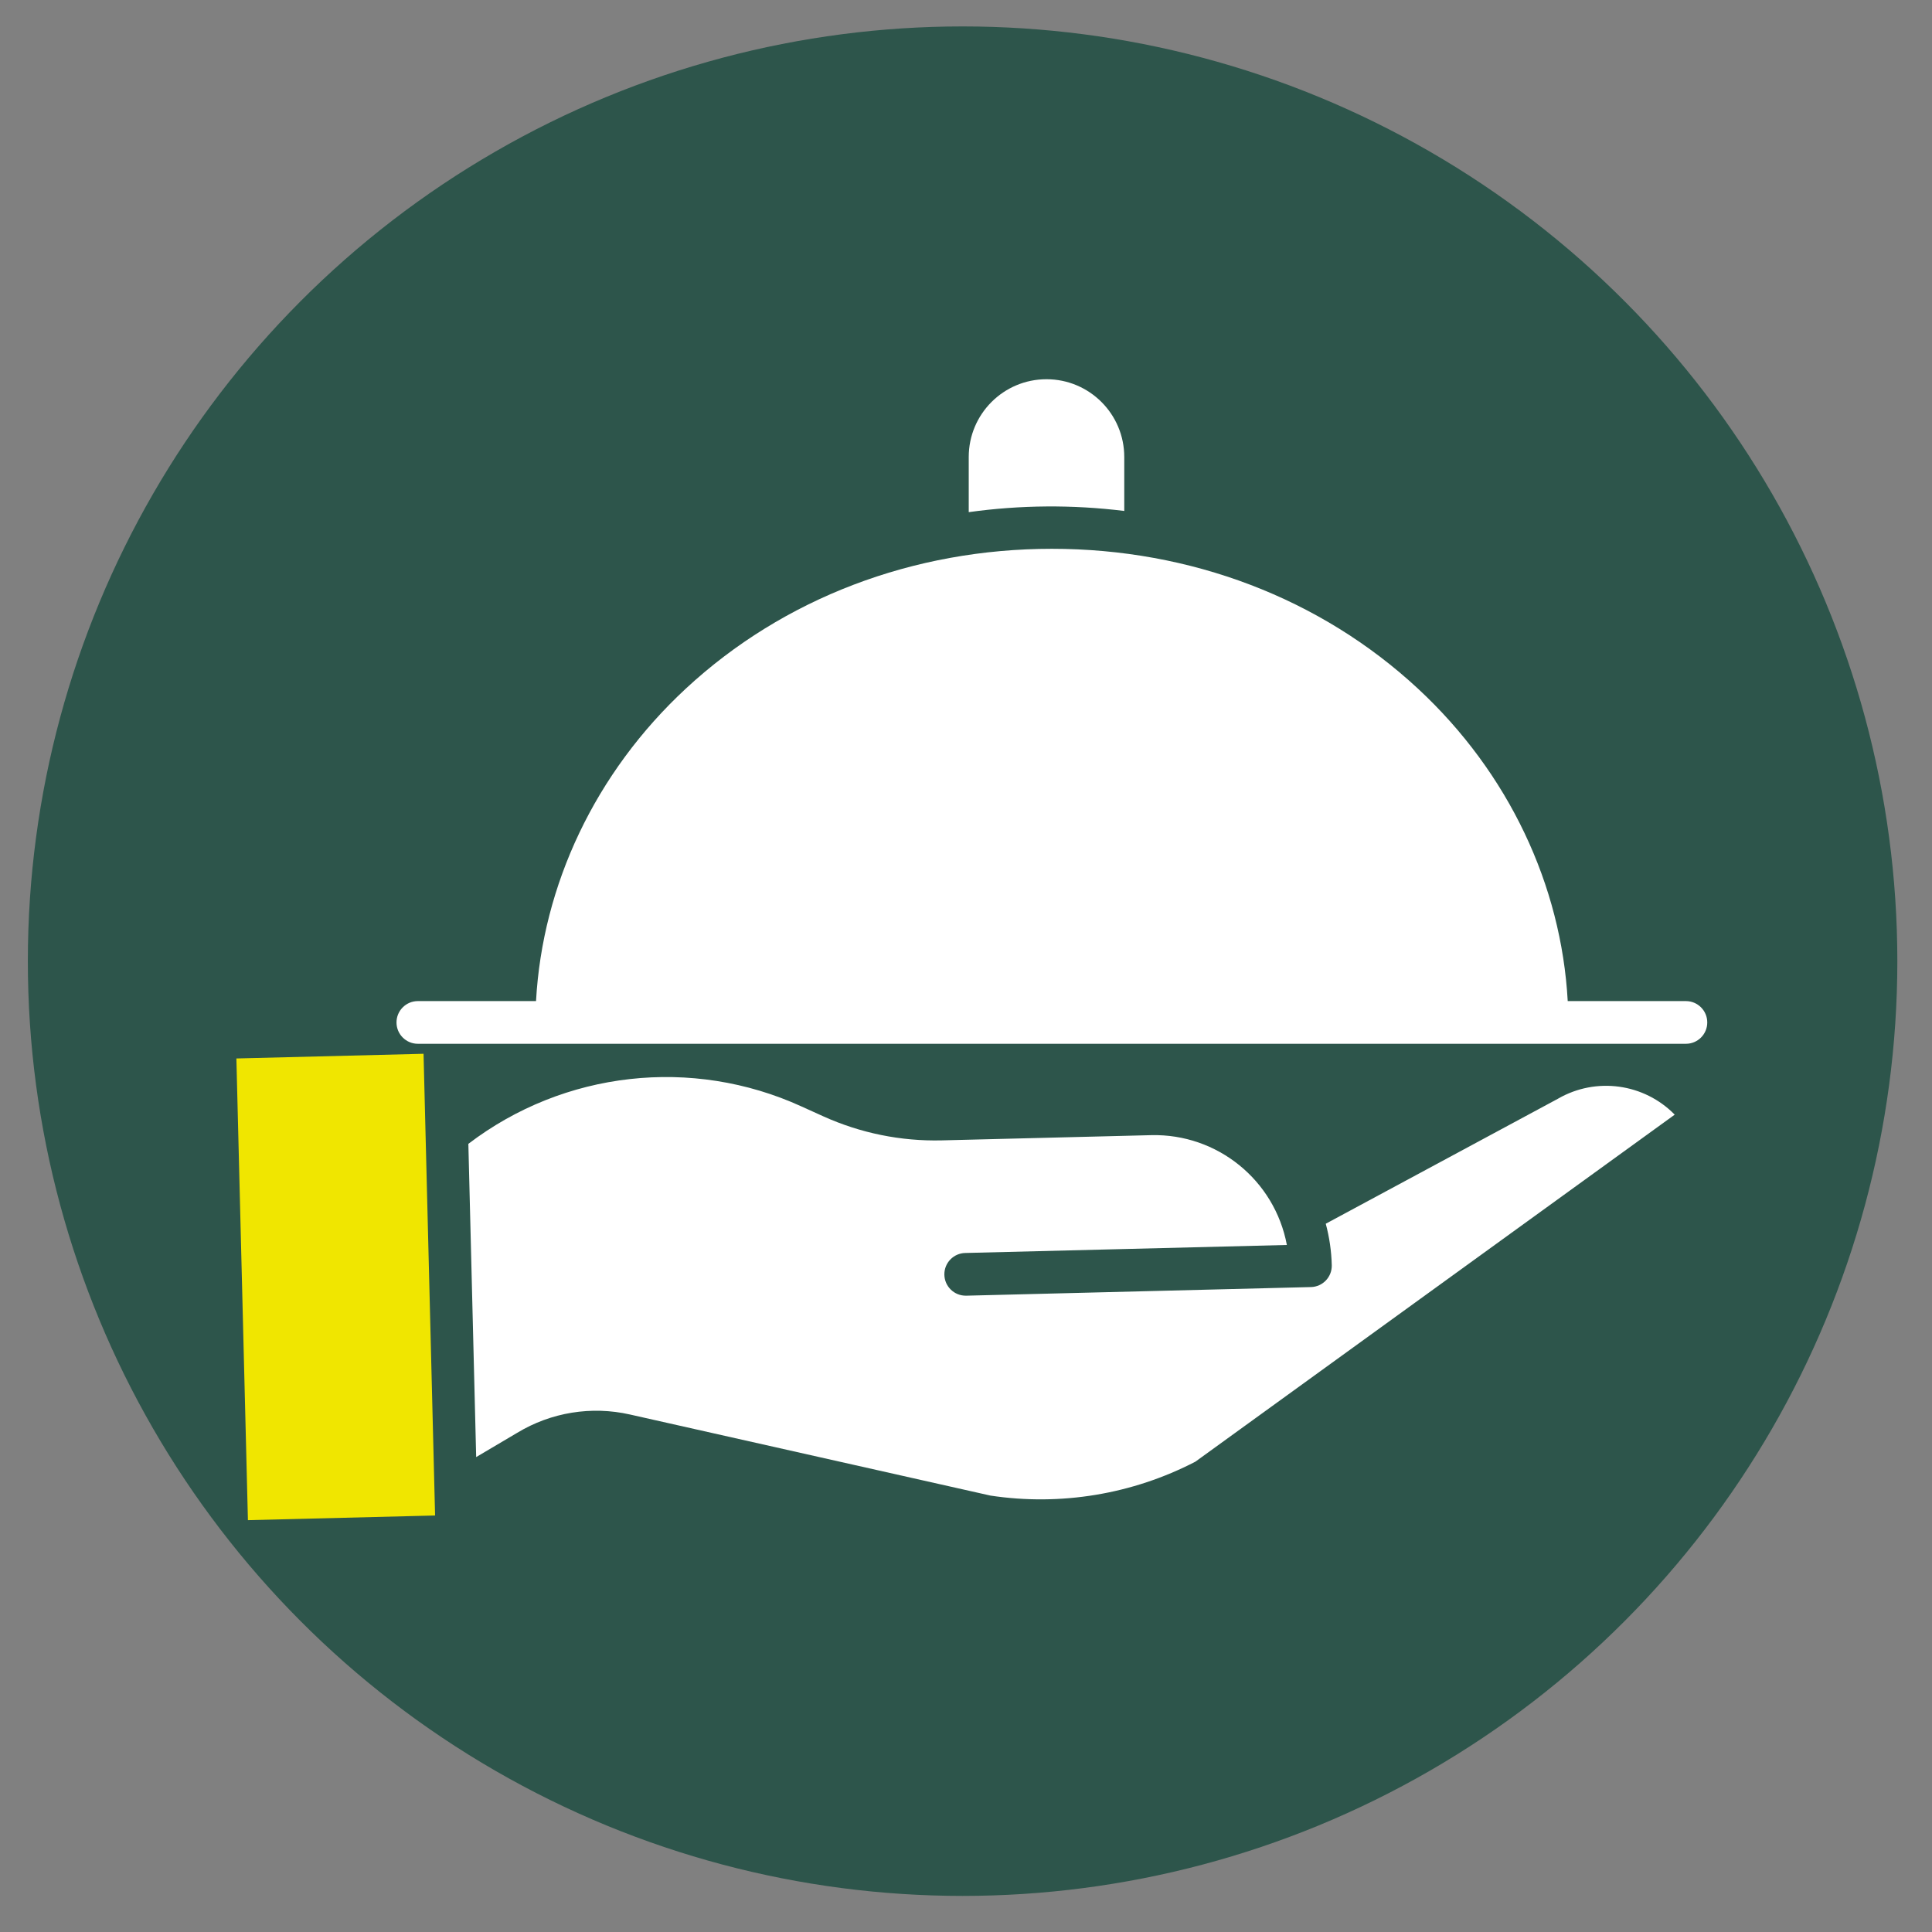
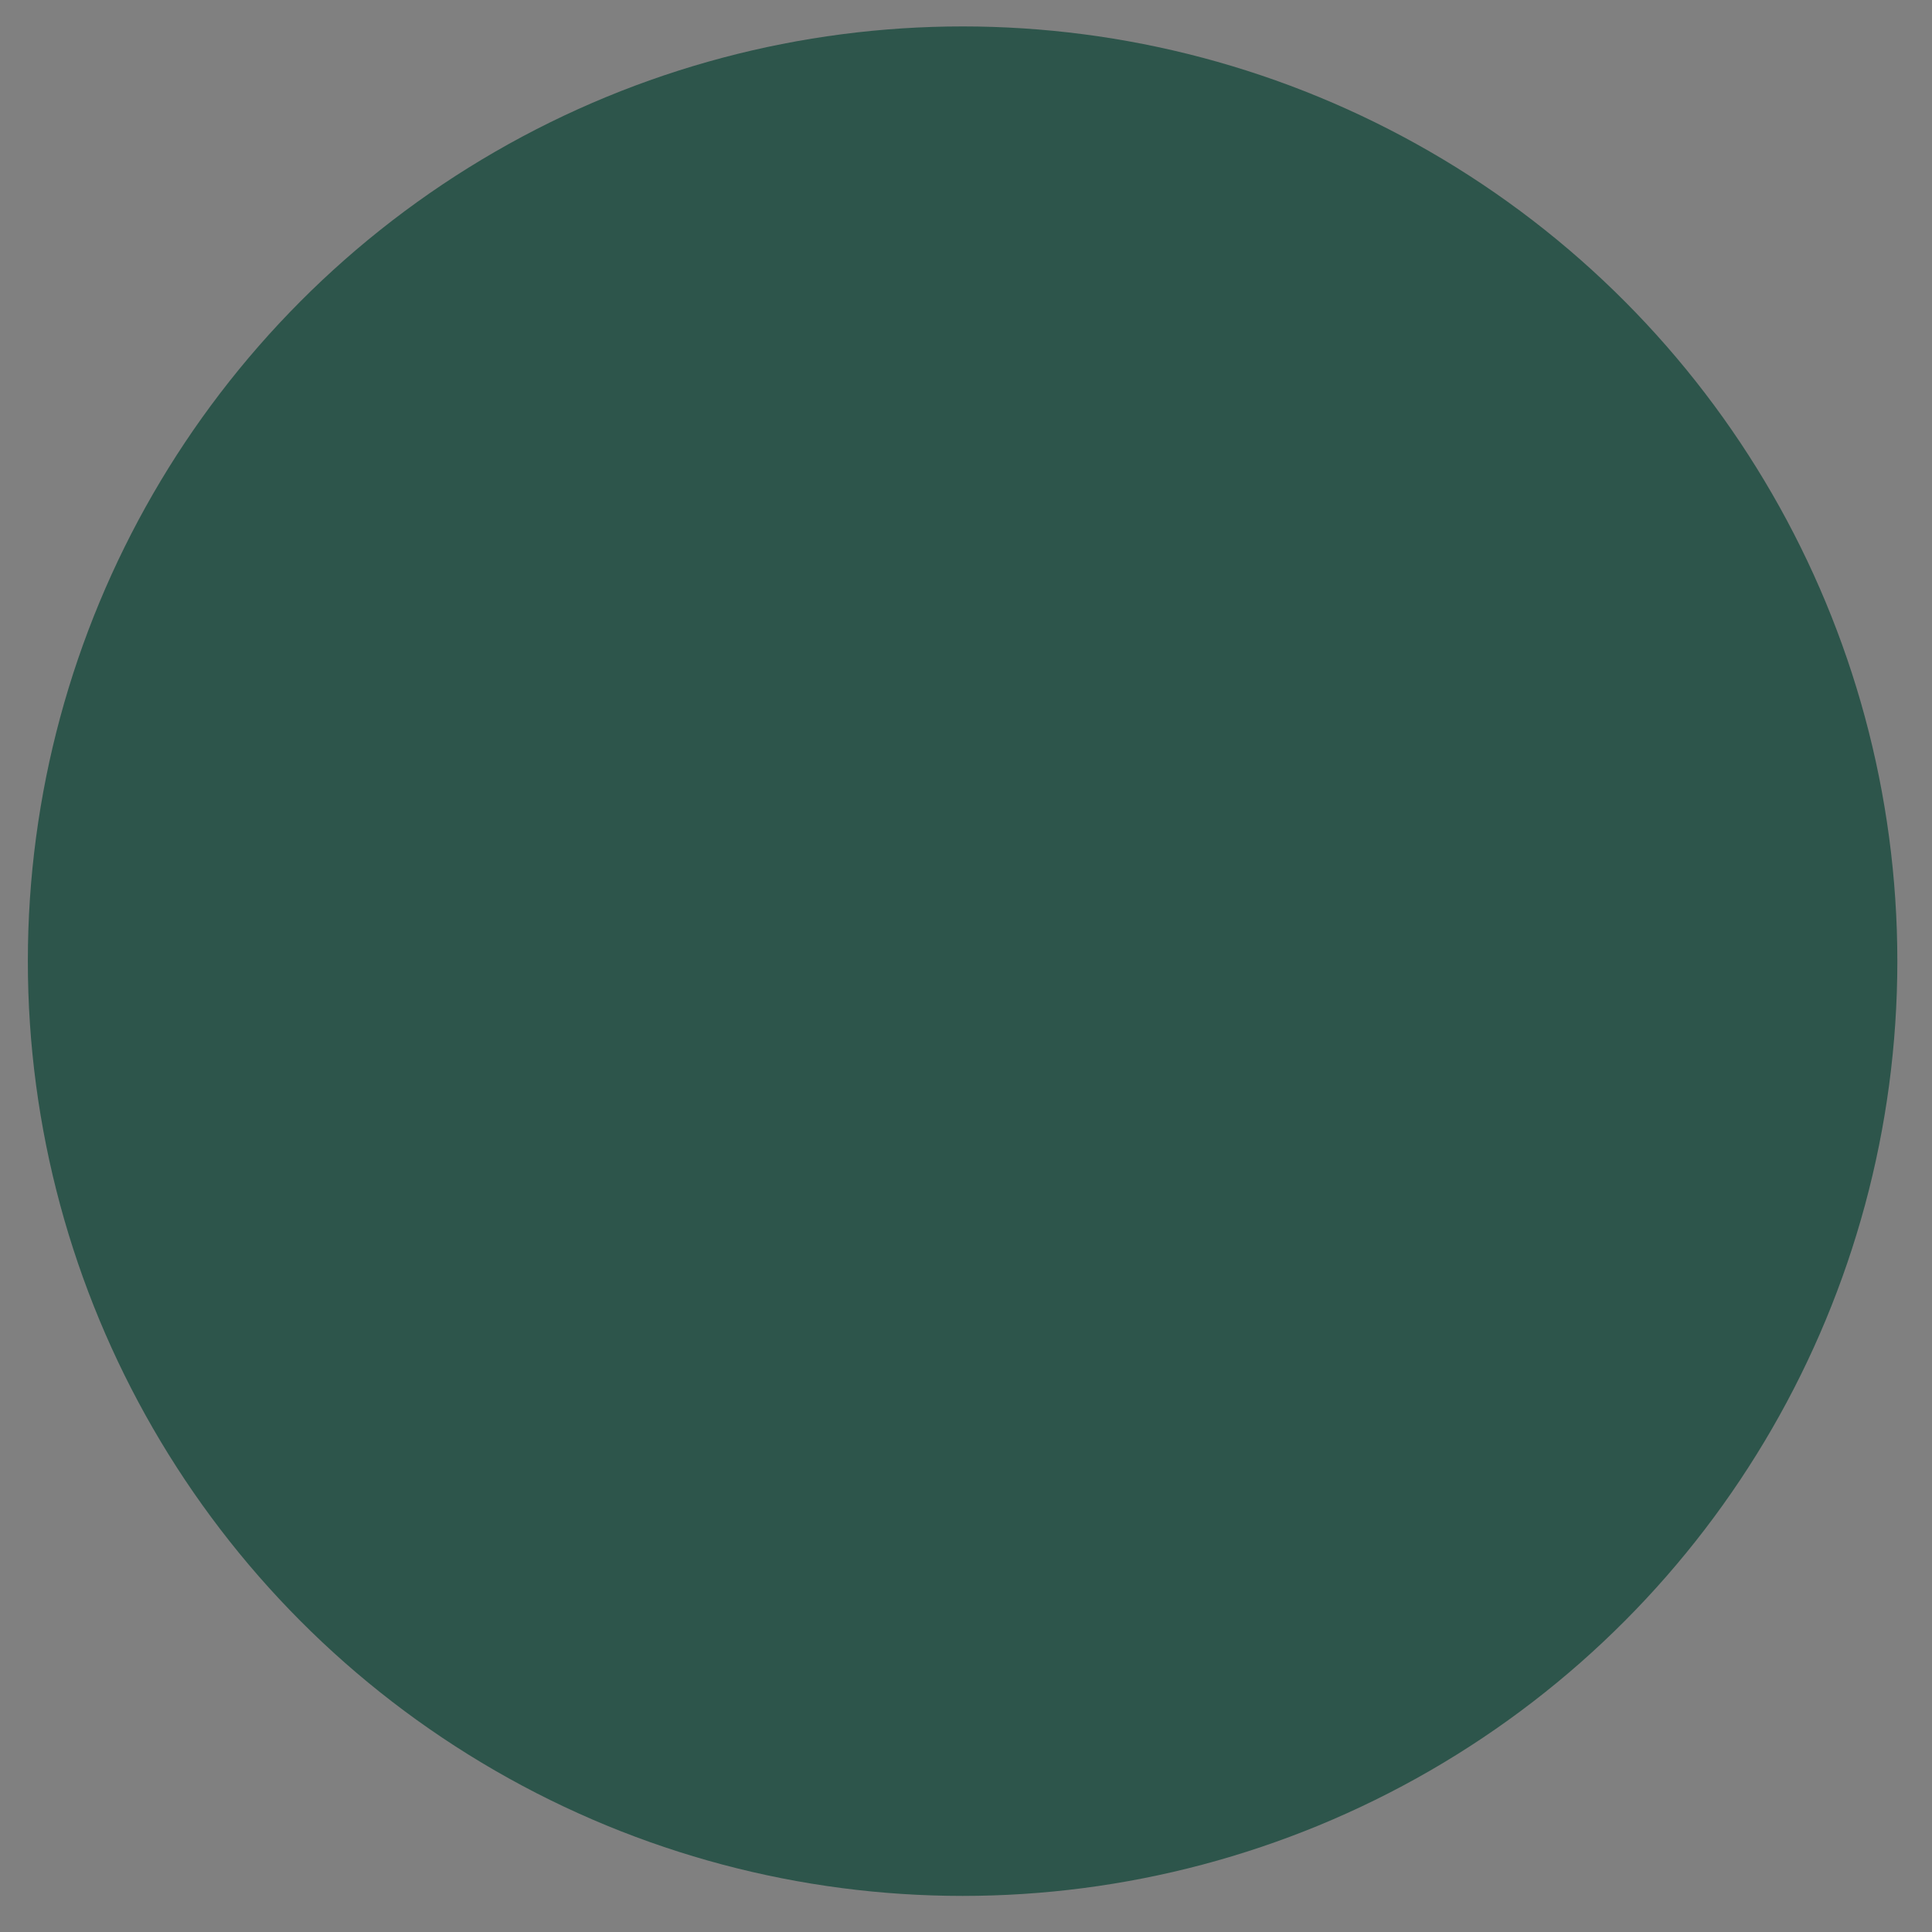
<svg xmlns="http://www.w3.org/2000/svg" version="1.1" id="Calque_1" x="0px" y="0px" width="800px" height="800px" viewBox="0 0 800 800" enable-background="new 0 0 800 800" xml:space="preserve">
  <rect x="0" y="0" width="800" height="800" fill="#808080" stroke="none" />
  <circle fill="#2D554B" cx="398.589" cy="398" r="387.059" />
  <g>
-     <path fill="#FFFFFF" d="M465.532,211.585v-22.356c0-17.779-14.418-32.197-32.202-32.197c-17.779,0-32.198,14.418-32.198,32.197   v22.843c21.354-2.976,43.003-3.139,64.4-0.493V211.585z M465.532,211.585" />
-     <path fill="#F0E600" d="M97.882,438.287l77.5-1.939l4.777,191.186l-77.5,1.93L97.882,438.287z M97.882,438.287" />
-     <path fill="#FFFFFF" d="M645.221,454.896c-0.063,0.041-0.133,0.074-0.197,0.113l-96.054,51.711   c1.506,5.602,2.34,11.367,2.488,17.166c0.123,4.887-3.737,8.939-8.619,9.059l-142.624,3.568c-0.079,0-0.152,0-0.228,0   c-4.876,0.055-8.885-3.85-8.948-8.732c-0.06-4.887,3.854-8.889,8.731-8.949l133.094-3.316   c-5.05-26.867-28.821-46.117-56.147-45.471l-86.769,2.162c-16.882,0.404-33.644-3-49.034-9.955l-9.053-4.102   c-45.316-20.662-98.325-14.705-137.925,15.498l3.237,129.697l16.994-10.049c13.999-8.48,30.741-11.195,46.704-7.576l149.264,33.574   c29.054,4.387,58.753-0.523,84.84-14.039l198.489-143.699C680.78,448.609,660.947,445.869,645.221,454.896L645.221,454.896z    M645.221,454.896" />
-     <path fill="#FFFFFF" d="M698.101,414.531h-48.94c-2.646-47.983-24.413-94.489-62.021-129.386   c-40.366-37.46-94.193-57.899-151.578-57.899c-57.381,0-111.204,20.439-151.584,57.899   c-37.596,34.896-59.364,81.402-62.021,129.386h-48.939c-4.876,0-8.835,3.959-8.835,8.84s3.959,8.836,8.835,8.836h525.083   c4.886,0,8.84-3.955,8.84-8.836S702.986,414.531,698.101,414.531L698.101,414.531z M698.101,414.531" />
-   </g>
+     </g>
</svg>